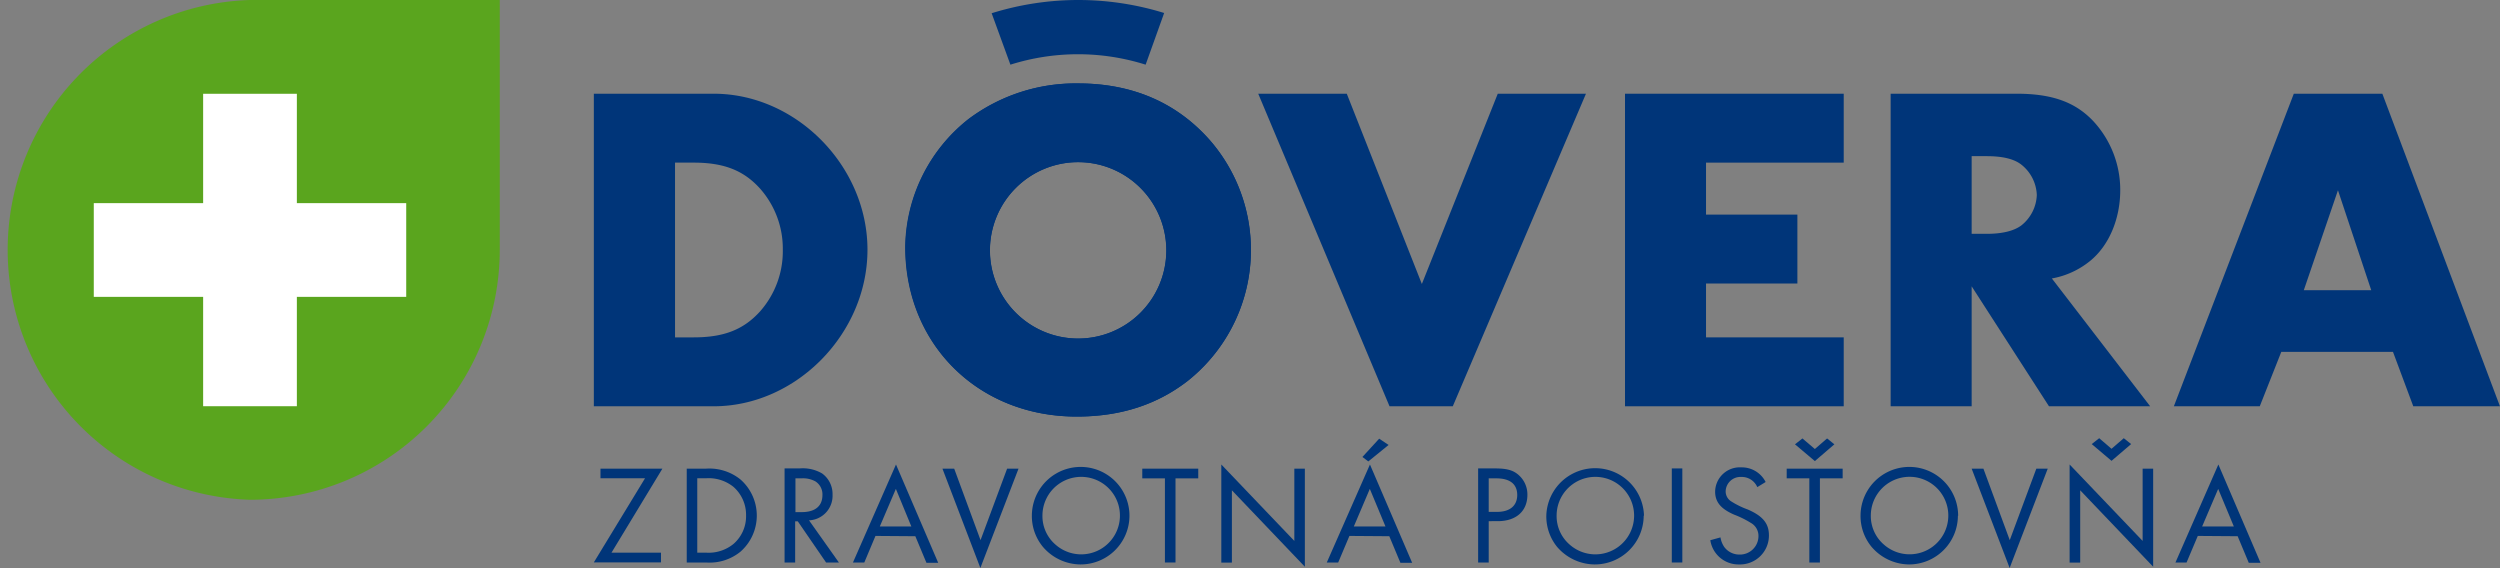
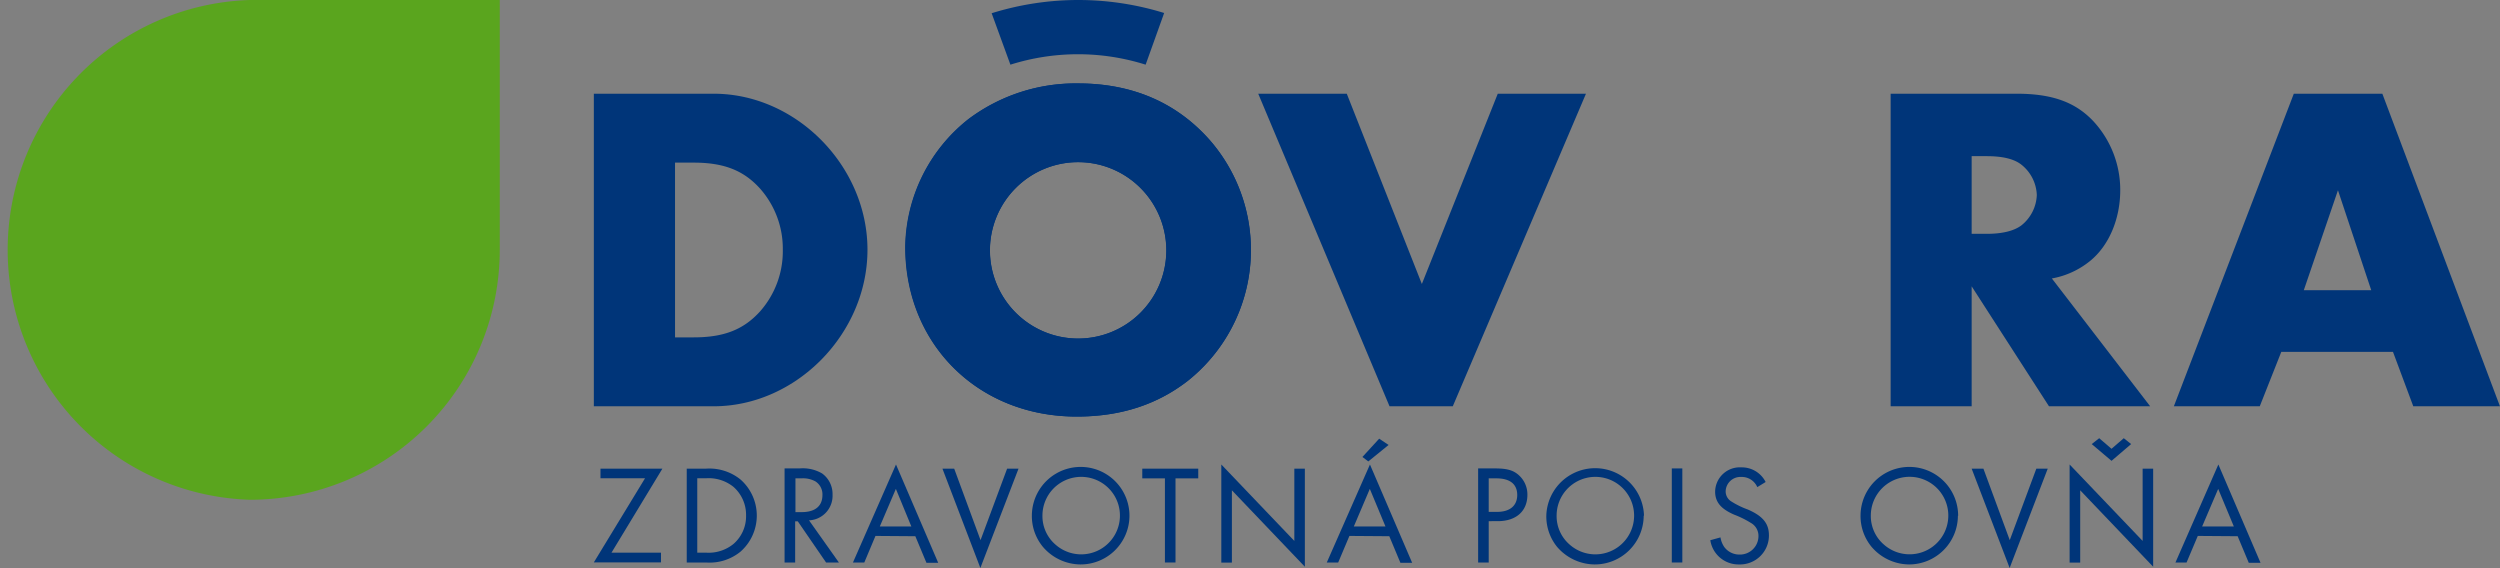
<svg xmlns="http://www.w3.org/2000/svg" viewBox="0 0 425.2 96.6">
  <rect x="0" y="0" width="425.2" height="96.6" fill="#808080" stroke="none" />
  <defs>
    <style>.cls-1{fill:#5aa51e;}.cls-2{fill:#fff;}.cls-3{fill:#003579;}</style>
  </defs>
  <g id="Vrstva_2" data-name="Vrstva 2">
    <g id="Layer_1" data-name="Layer 1">
      <path class="cls-1" d="M42.52,85a42.52,42.52,0,0,1,0-85H85V42.52A42.52,42.52,0,0,1,42.52,85Z" />
-       <polygon class="cls-2" points="69.09 34.55 50.49 34.55 50.49 15.95 34.55 15.95 34.55 34.55 15.95 34.55 15.95 50.49 34.55 50.49 34.55 69.09 50.49 69.09 50.49 50.49 69.09 50.49 69.09 34.55" />
      <path class="cls-3" d="M101,15.94h20.4c14,0,26.14,12.28,26.14,26.54S135.41,69.1,121.38,69.1H101Zm17,41.44c5.18,0,8.52-1.35,11.31-4.46a15.46,15.46,0,0,0,3.83-10.44,15.41,15.41,0,0,0-3.83-10.36c-2.79-3.11-6.13-4.46-11.31-4.46h-3.19V57.38Z" />
      <path class="cls-3" d="M205.82,23.91A28.44,28.44,0,0,1,202,64.79c-5.26,4.07-11.47,6.06-18.88,6.06-16.74,0-29.17-12.27-29.17-28.85A28.13,28.13,0,0,1,164.7,20.25a30.35,30.35,0,0,1,18.65-6.06C192.59,14.19,200.16,17.46,205.82,23.91ZM168.36,42.32a15,15,0,1,0,15-14.74A15,15,0,0,0,168.36,42.32Z" />
      <path class="cls-3" d="M205.84,23.91A28.44,28.44,0,0,1,202,64.79c-5.26,4.07-11.47,6.06-18.88,6.06C166.39,70.85,154,58.58,154,42a28.13,28.13,0,0,1,10.76-21.75,30.35,30.35,0,0,1,18.65-6.06C192.61,14.19,200.18,17.46,205.84,23.91ZM168.38,42.32a15,15,0,1,0,15-14.74A15,15,0,0,0,168.38,42.32Z" />
      <path class="cls-3" d="M241.83,48.3l12.91-32.36h15L247.09,69.1H236.33L214,15.94h15.06Z" />
-       <path class="cls-3" d="M290.16,27.66V36.5H305.7V48.22H290.16v9.16h23.42V69.1h-37.2V15.94h37.2V27.66Z" />
      <path class="cls-3" d="M365.7,69.1H348.49L335.34,48.7V69.1H321.56V15.94H343c6.06,0,10,1.44,13.07,4.71a17.19,17.19,0,0,1,4.54,11.71c0,4.86-1.91,9.4-5.1,12a14.22,14.22,0,0,1-6.53,3ZM337.89,39.77c2.63,0,4.62-.48,5.9-1.43a6.92,6.92,0,0,0,2.63-5.18A6.9,6.9,0,0,0,343.79,28c-1.28-1-3.27-1.44-5.9-1.44h-2.55V39.77Z" />
      <path class="cls-3" d="M388,59.85l-3.66,9.25H369.73l20.4-53.16h15.06l20,53.16H410.45L407,59.85Zm9.64-27.49-5.81,17h11.47Z" />
      <path class="cls-3" d="M183.37,0A49.4,49.4,0,0,1,198,2.21L194.85,11a38.15,38.15,0,0,0-23,0l-3.19-8.75A49.47,49.47,0,0,1,183.37,0" />
      <path class="cls-3" d="M112.42,94v1.65H101l8.71-14.31h-7.58V79.71h10.53L104,94Z" />
      <path class="cls-3" d="M116.8,79.71h3.27a8.41,8.41,0,0,1,5.87,1.84,8.18,8.18,0,0,1,0,12.28,8.32,8.32,0,0,1-5.84,1.84H116.8ZM120.15,94a6.68,6.68,0,0,0,4.57-1.46,6.2,6.2,0,0,0,2.17-4.86,6.32,6.32,0,0,0-2.15-4.88,6.73,6.73,0,0,0-4.59-1.46h-1.56V94Z" />
      <path class="cls-3" d="M142.68,95.67H140.5l-4.81-7h-.45v7h-1.8v-16H136a6.47,6.47,0,0,1,3.83.86,4.32,4.32,0,0,1,1.77,3.62,4.18,4.18,0,0,1-4,4.35Zm-6.32-8.57c2.25,0,3.52-1,3.52-2.91a2.62,2.62,0,0,0-1.17-2.3,4.37,4.37,0,0,0-2.42-.53h-1V87.1Z" />
      <path class="cls-3" d="M148.9,91.15,147,95.67h-1.93L152.39,79l7.18,16.72h-2l-1.89-4.52Zm3.47-8-2.73,6.39H155Z" />
      <path class="cls-3" d="M166.77,91.87l4.52-12.16h1.94L166.74,96.6l-6.45-16.89h2Z" />
      <path class="cls-3" d="M192.1,87.7A8.31,8.31,0,0,1,183.73,96a8.48,8.48,0,0,1-6.36-3,8.22,8.22,0,0,1-1.87-5.33,8.3,8.3,0,0,1,16.6.09Zm-14.8-.09a6.4,6.4,0,0,0,2.2,5,6.59,6.59,0,1,0-2.2-5Z" />
      <path class="cls-3" d="M199.93,95.67h-1.8V81.36h-3.85V79.71h9.52v1.65h-3.87Z" />
      <path class="cls-3" d="M207.72,79l12.42,13V79.71h1.79V96.39l-12.41-13v12.3h-1.8Z" />
      <path class="cls-3" d="M229.51,91.15l-1.91,4.52h-1.94L233,79l7.18,16.72h-2l-1.89-4.52Zm3.47-8-2.72,6.39h5.38Zm-.26-4.67-1-.76,2.85-3.11,1.6,1.07Z" />
      <path class="cls-3" d="M253.2,95.67h-1.8v-16h2.9c2,0,3.08.31,4,1.13a4.4,4.4,0,0,1,1.48,3.35c0,2.79-1.91,4.49-5.05,4.49H253.2Zm1.43-8.61c2.18,0,3.42-1.06,3.42-2.87s-1.19-2.83-3.54-2.83H253.2v5.7Z" />
      <path class="cls-3" d="M279.56,87.7A8.32,8.32,0,0,1,271.18,96a8.51,8.51,0,0,1-6.36-3A8.22,8.22,0,0,1,263,87.61a8.31,8.31,0,0,1,16.61.09Zm-14.81-.09a6.4,6.4,0,0,0,2.2,5,6.59,6.59,0,1,0-2.2-5Z" />
      <path class="cls-3" d="M286.13,95.67h-1.79v-16h1.79Z" />
      <path class="cls-3" d="M298.88,82.85a2.87,2.87,0,0,0-2.75-1.73,2.51,2.51,0,0,0-2.63,2.47,2,2,0,0,0,1,1.72,14.06,14.06,0,0,0,2.75,1.34c2.58,1.12,3.61,2.39,3.61,4.4A4.92,4.92,0,0,1,295.8,96a4.85,4.85,0,0,1-4.91-4.12l1.73-.48a4,4,0,0,0,.64,1.63,3.2,3.2,0,0,0,2.61,1.29,3.15,3.15,0,0,0,3.21-3.13,2.52,2.52,0,0,0-1.32-2.27,16.24,16.24,0,0,0-2.82-1.39c-2.3-1-3.23-2.18-3.23-3.93a4.2,4.2,0,0,1,4.47-4.11,4.53,4.53,0,0,1,4.12,2.49Z" />
-       <path class="cls-3" d="M309.53,95.67h-1.8V81.36h-3.85V79.71h9.52v1.65h-3.87Zm-.86-17.25-3.38-2.85,1.27-1,2.11,1.8,2.08-1.8,1.24,1Z" />
      <path class="cls-3" d="M333,87.7A8.31,8.31,0,0,1,324.67,96a8.48,8.48,0,0,1-6.36-3,8.22,8.22,0,0,1-1.87-5.33,8.3,8.3,0,0,1,16.6.09Zm-14.81-.09a6.41,6.41,0,0,0,2.21,5,6.59,6.59,0,1,0-2.21-5Z" />
      <path class="cls-3" d="M341.82,91.87l4.52-12.16h1.94L341.8,96.6l-6.46-16.89h2Z" />
      <path class="cls-3" d="M352,79l12.42,13V79.71h1.79V96.39l-12.41-13v12.3H352Zm7.13-.62-3.37-2.85,1.27-1,2.1,1.8,2.08-1.8,1.25,1Z" />
      <path class="cls-3" d="M373.8,91.15l-1.91,4.52H370L377.3,79l7.17,16.72h-2l-1.89-4.52Zm3.47-8-2.73,6.39h5.39Z" />
    </g>
  </g>
</svg>